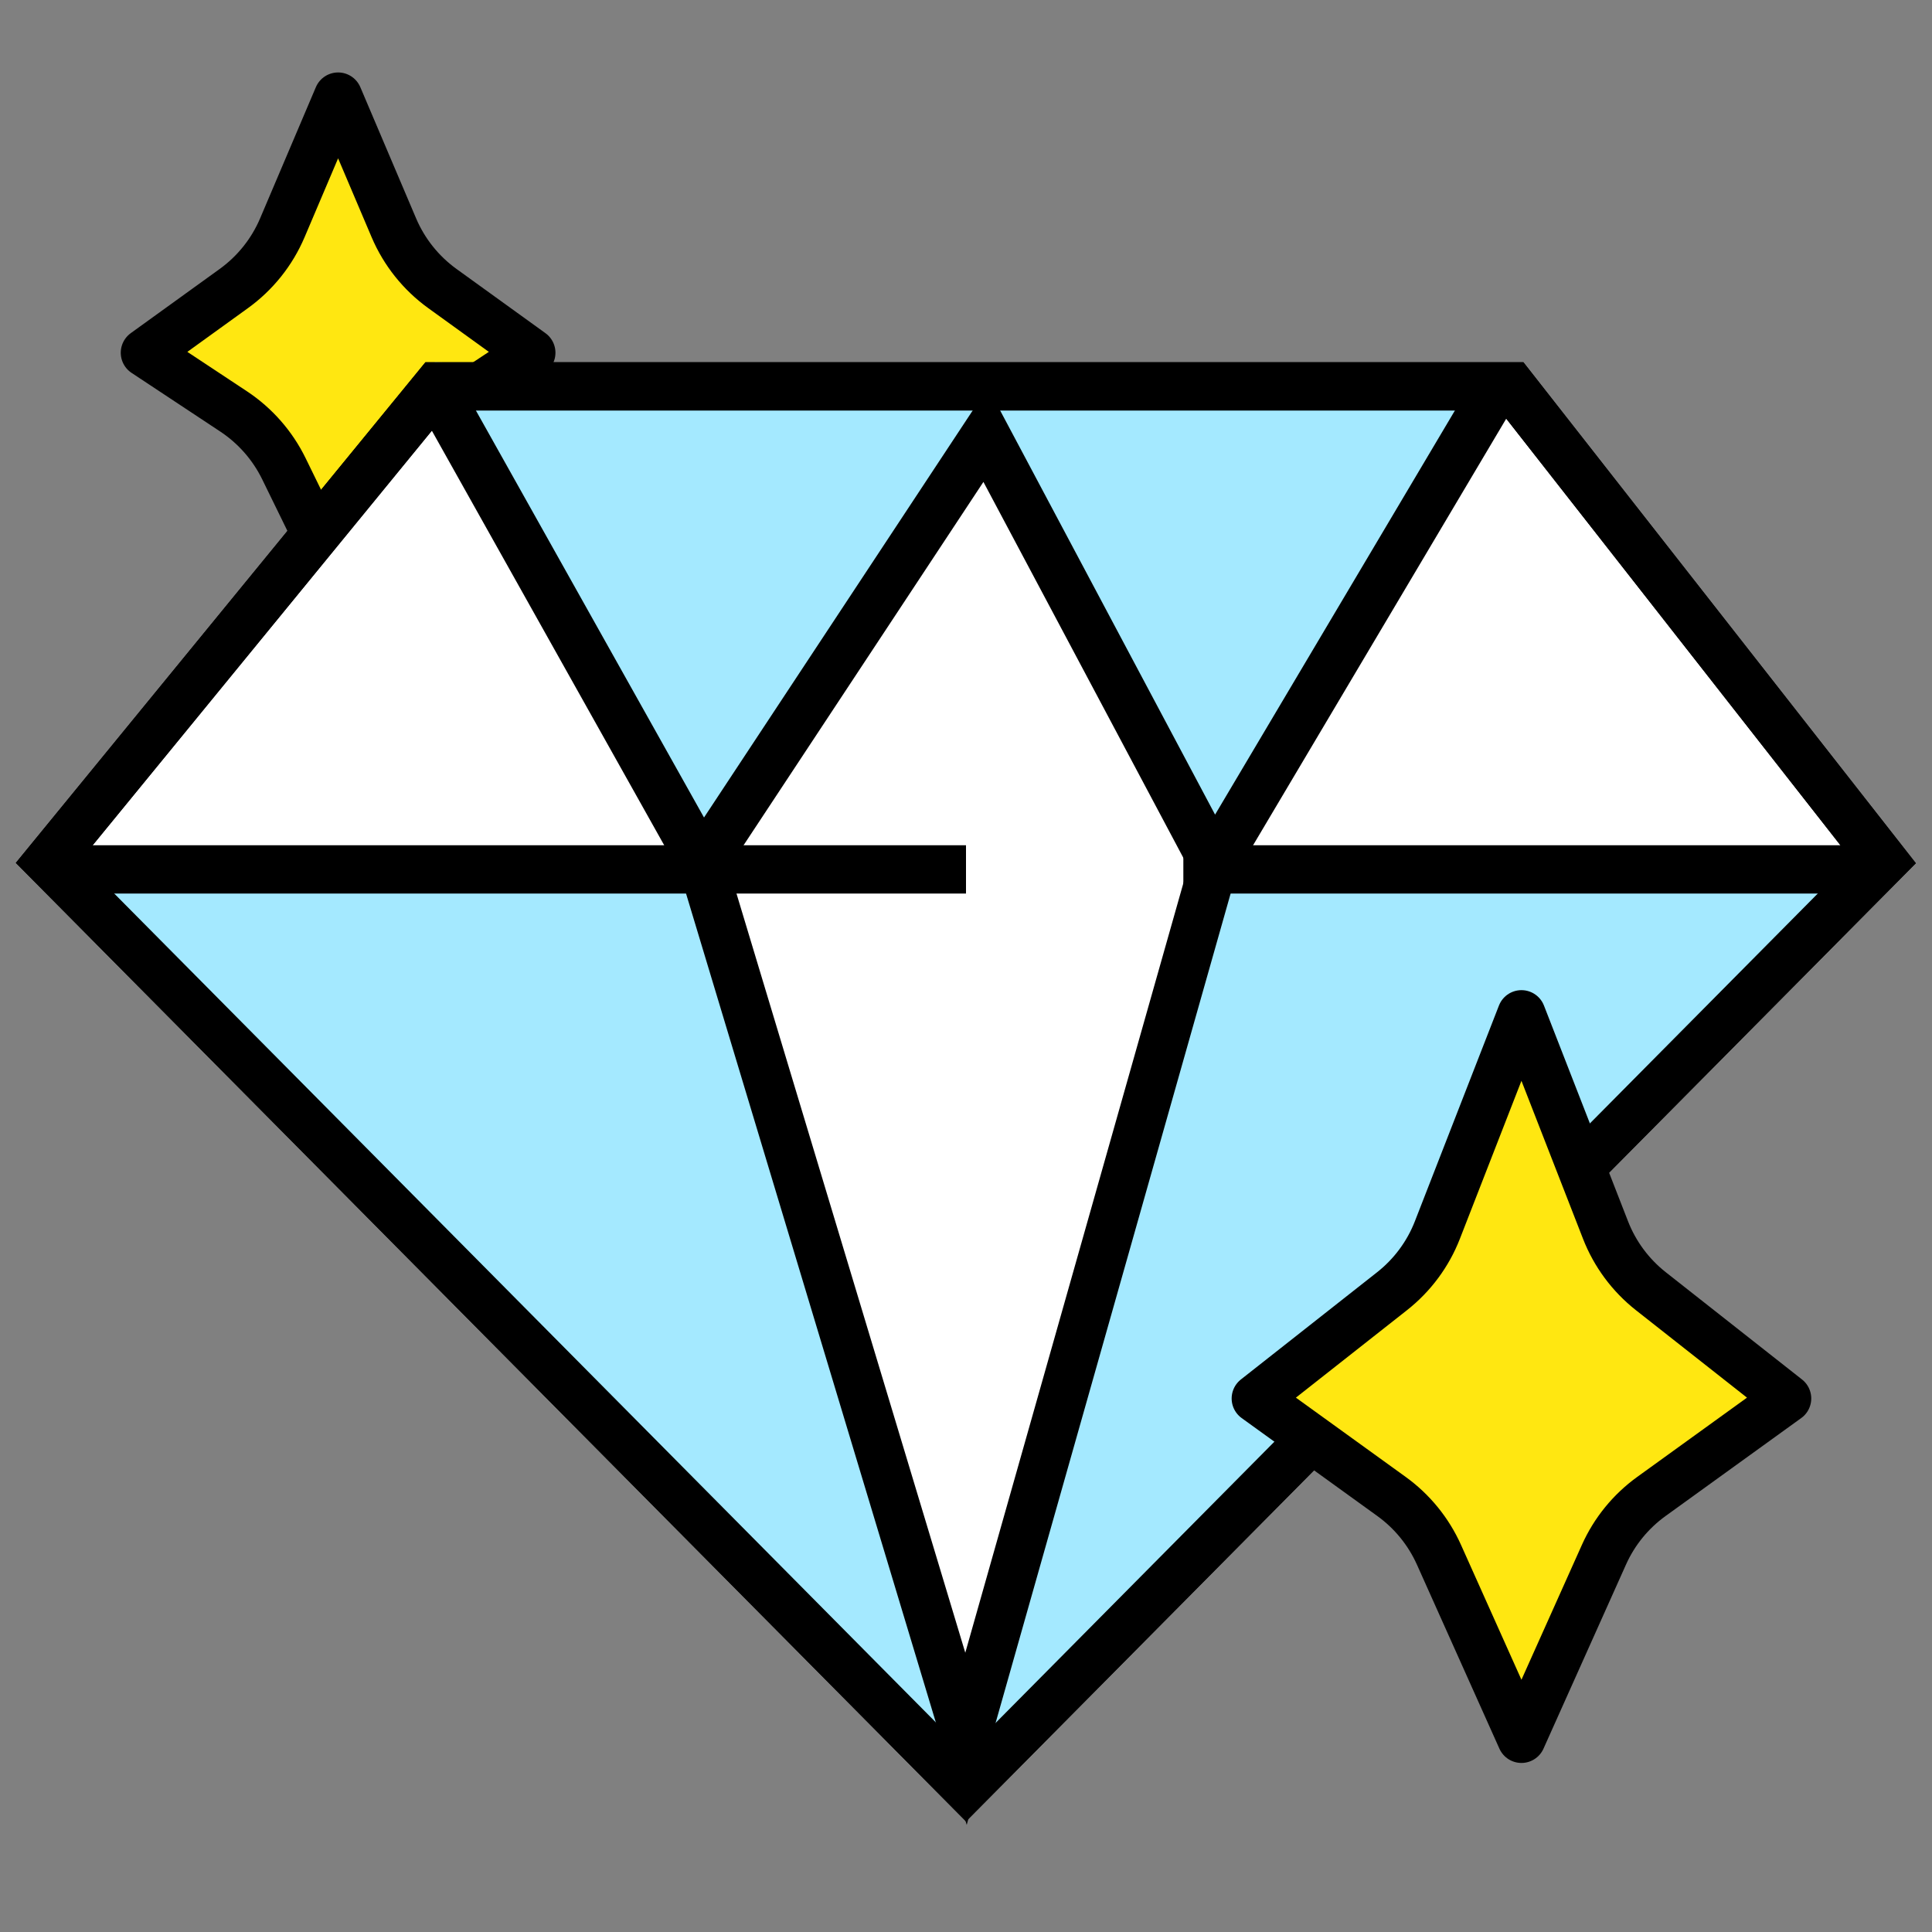
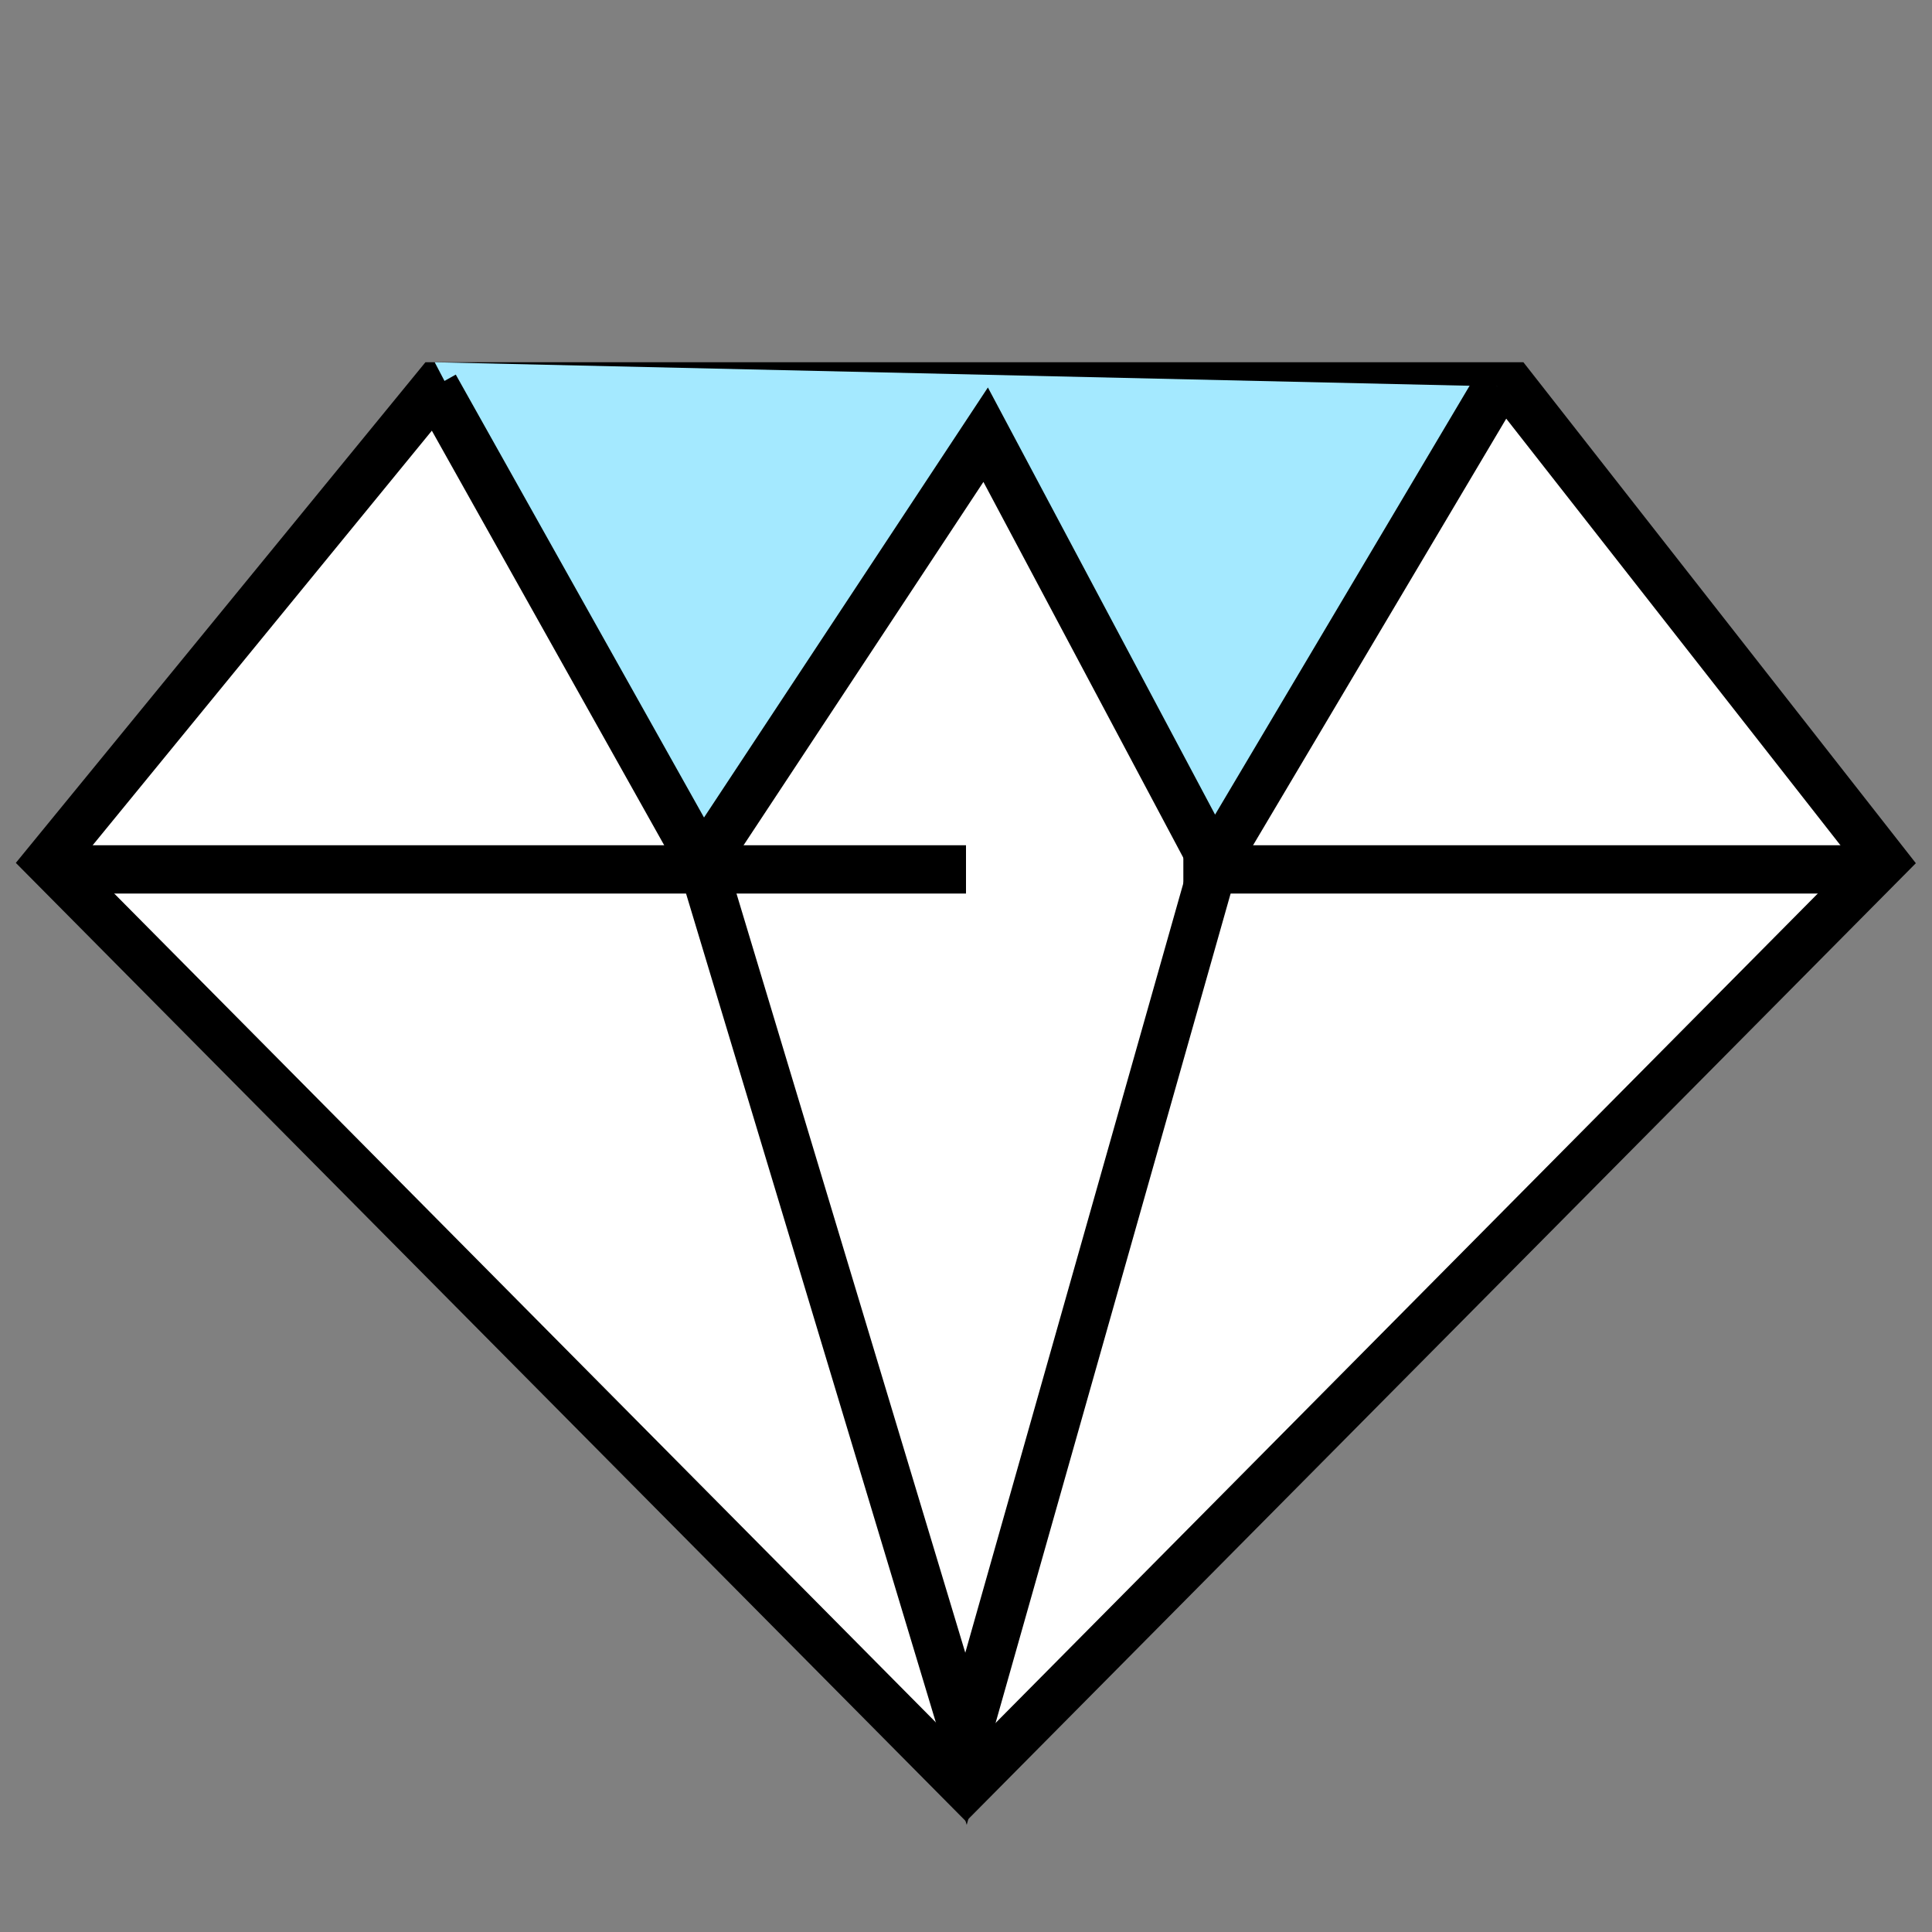
<svg xmlns="http://www.w3.org/2000/svg" width="40" height="40" viewBox="0 0 40 40" fill="none">
  <rect x="0" y="0" width="40" height="40" fill="#808080" stroke="none" />
-   <path d="M9.159 5.974L11 7.303L9.162 8.519C8.717 8.814 8.358 9.223 8.123 9.703L7 12L5.877 9.703C5.642 9.223 5.283 8.814 4.838 8.519L3 7.303L4.841 5.974C5.284 5.654 5.632 5.219 5.846 4.715L7 2L8.154 4.715C8.368 5.219 8.716 5.654 9.159 5.974Z" fill="#FFE711" stroke="black" stroke-linejoin="round" />
  <path d="M1 17.833L20 37L39 17.833L31.297 8H9.045L1 17.833Z" fill="white" stroke="black" />
-   <path d="M20 37.5L25 18H39L20 37.5Z" fill="#A4E9FF" />
-   <path d="M20 37.5L15 18H1L20 37.5Z" fill="#A4E9FF" />
  <path d="M25 18L31 8L9 7.5L14.5 18L20 9L25 18Z" fill="#A4E9FF" />
-   <path d="M1 17.833L20 37L39 17.833L31.297 8H9.045L1 17.833Z" stroke="black" />
  <path d="M31 8L25.133 17.886M25.133 17.886L20 36L14.541 17.886M25.133 17.886L20.407 9L14.541 17.886M14.541 17.886L9 8" stroke="black" />
  <path d="M20 18L1 18" stroke="black" />
  <path d="M38.5 18H24.5" stroke="black" />
-   <path d="M34.179 26.733L37 28.954L34.19 30.983C33.762 31.292 33.423 31.708 33.208 32.189L31.5 36L29.792 32.189C29.576 31.708 29.238 31.292 28.81 30.983L26 28.954L28.821 26.733C29.241 26.402 29.566 25.964 29.76 25.465L31.5 21L33.24 25.465C33.434 25.964 33.759 26.402 34.179 26.733Z" fill="#FFE711" stroke="black" stroke-linejoin="round" />
</svg>